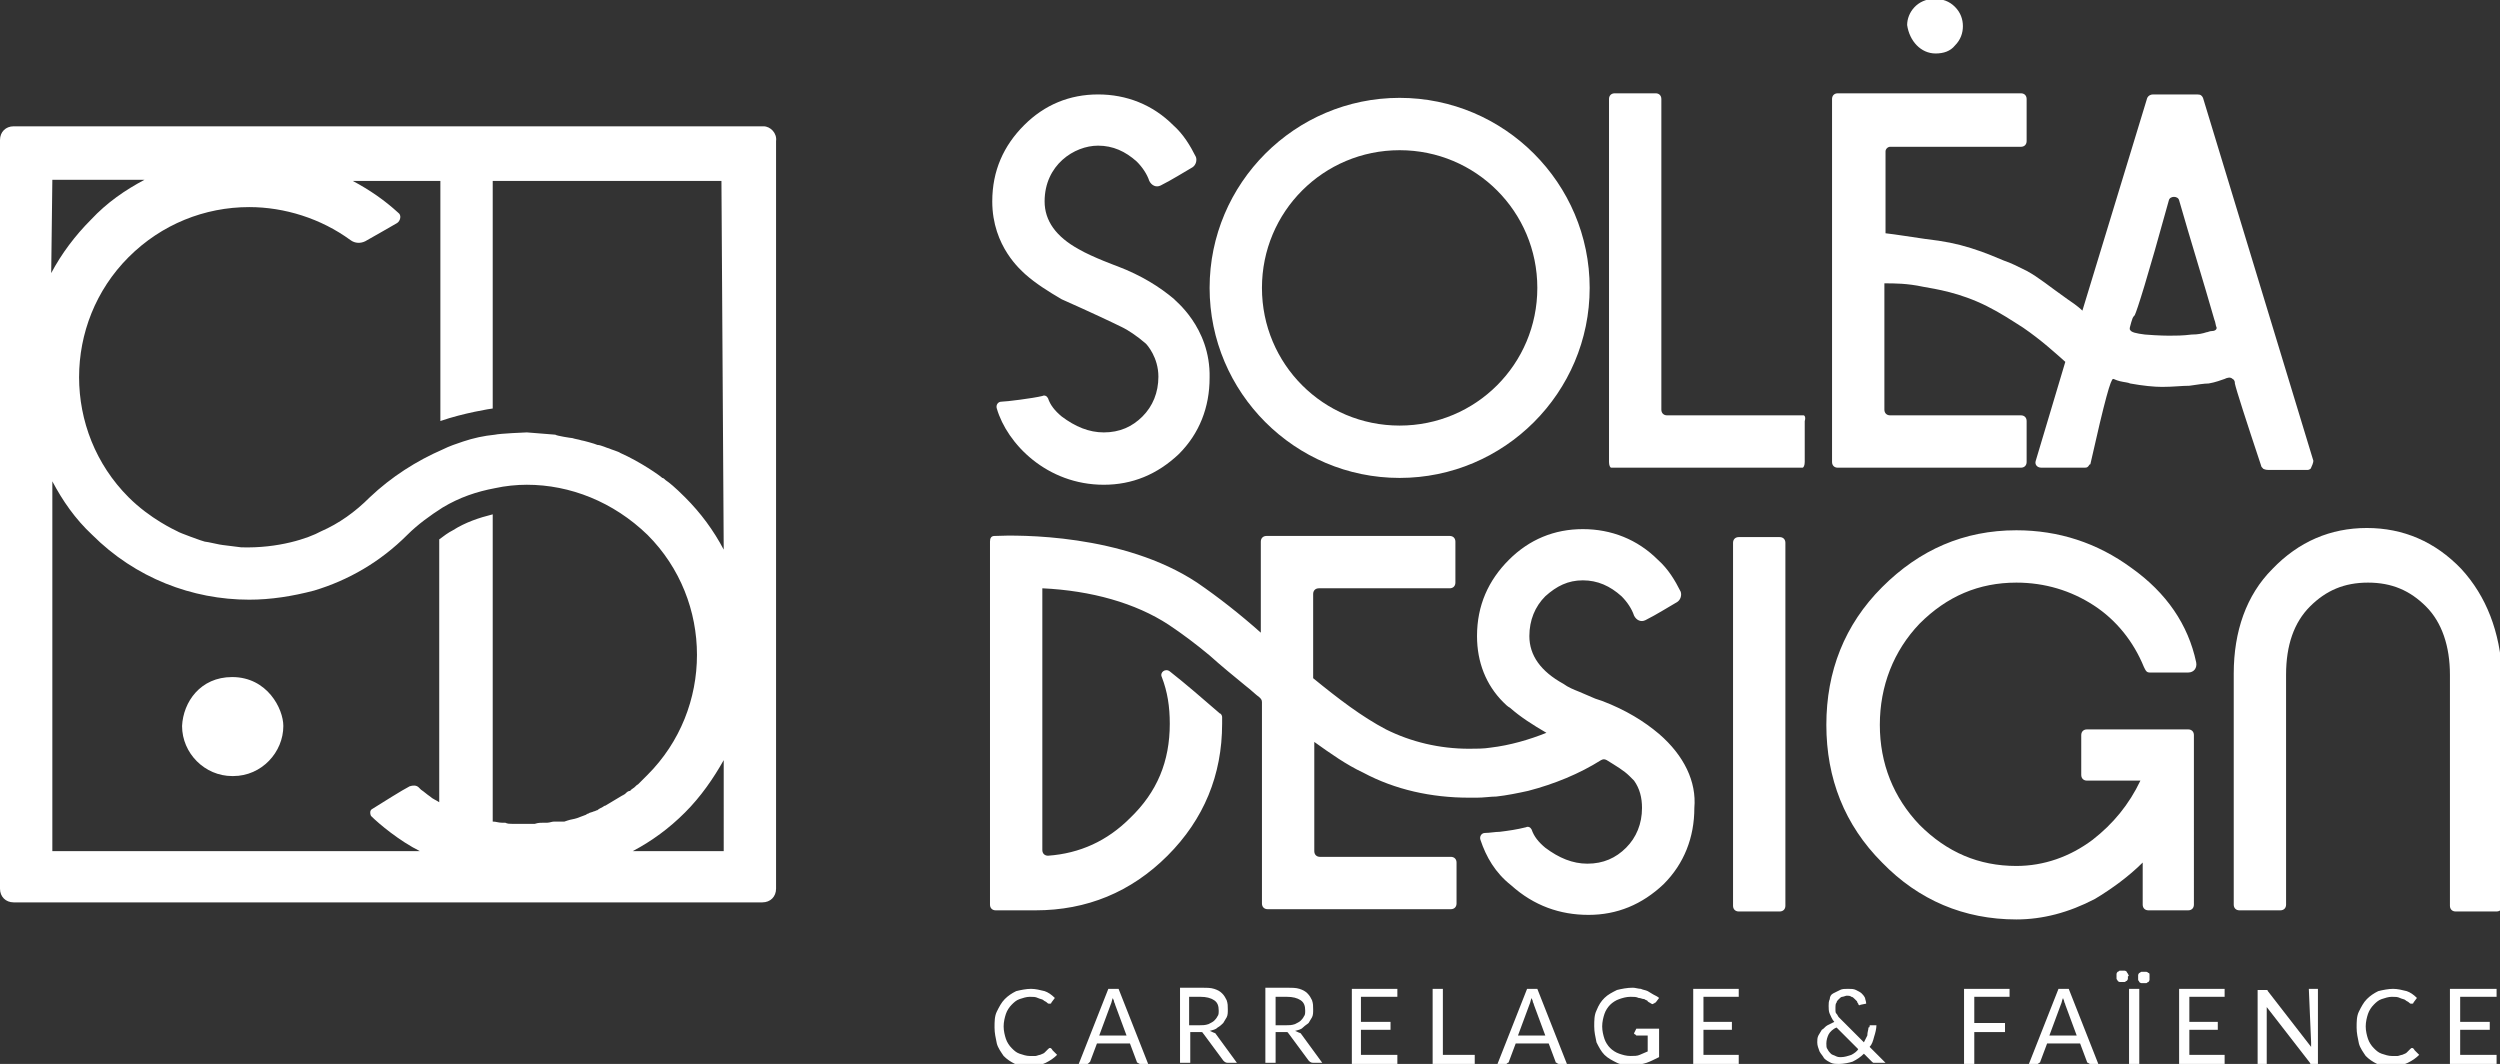
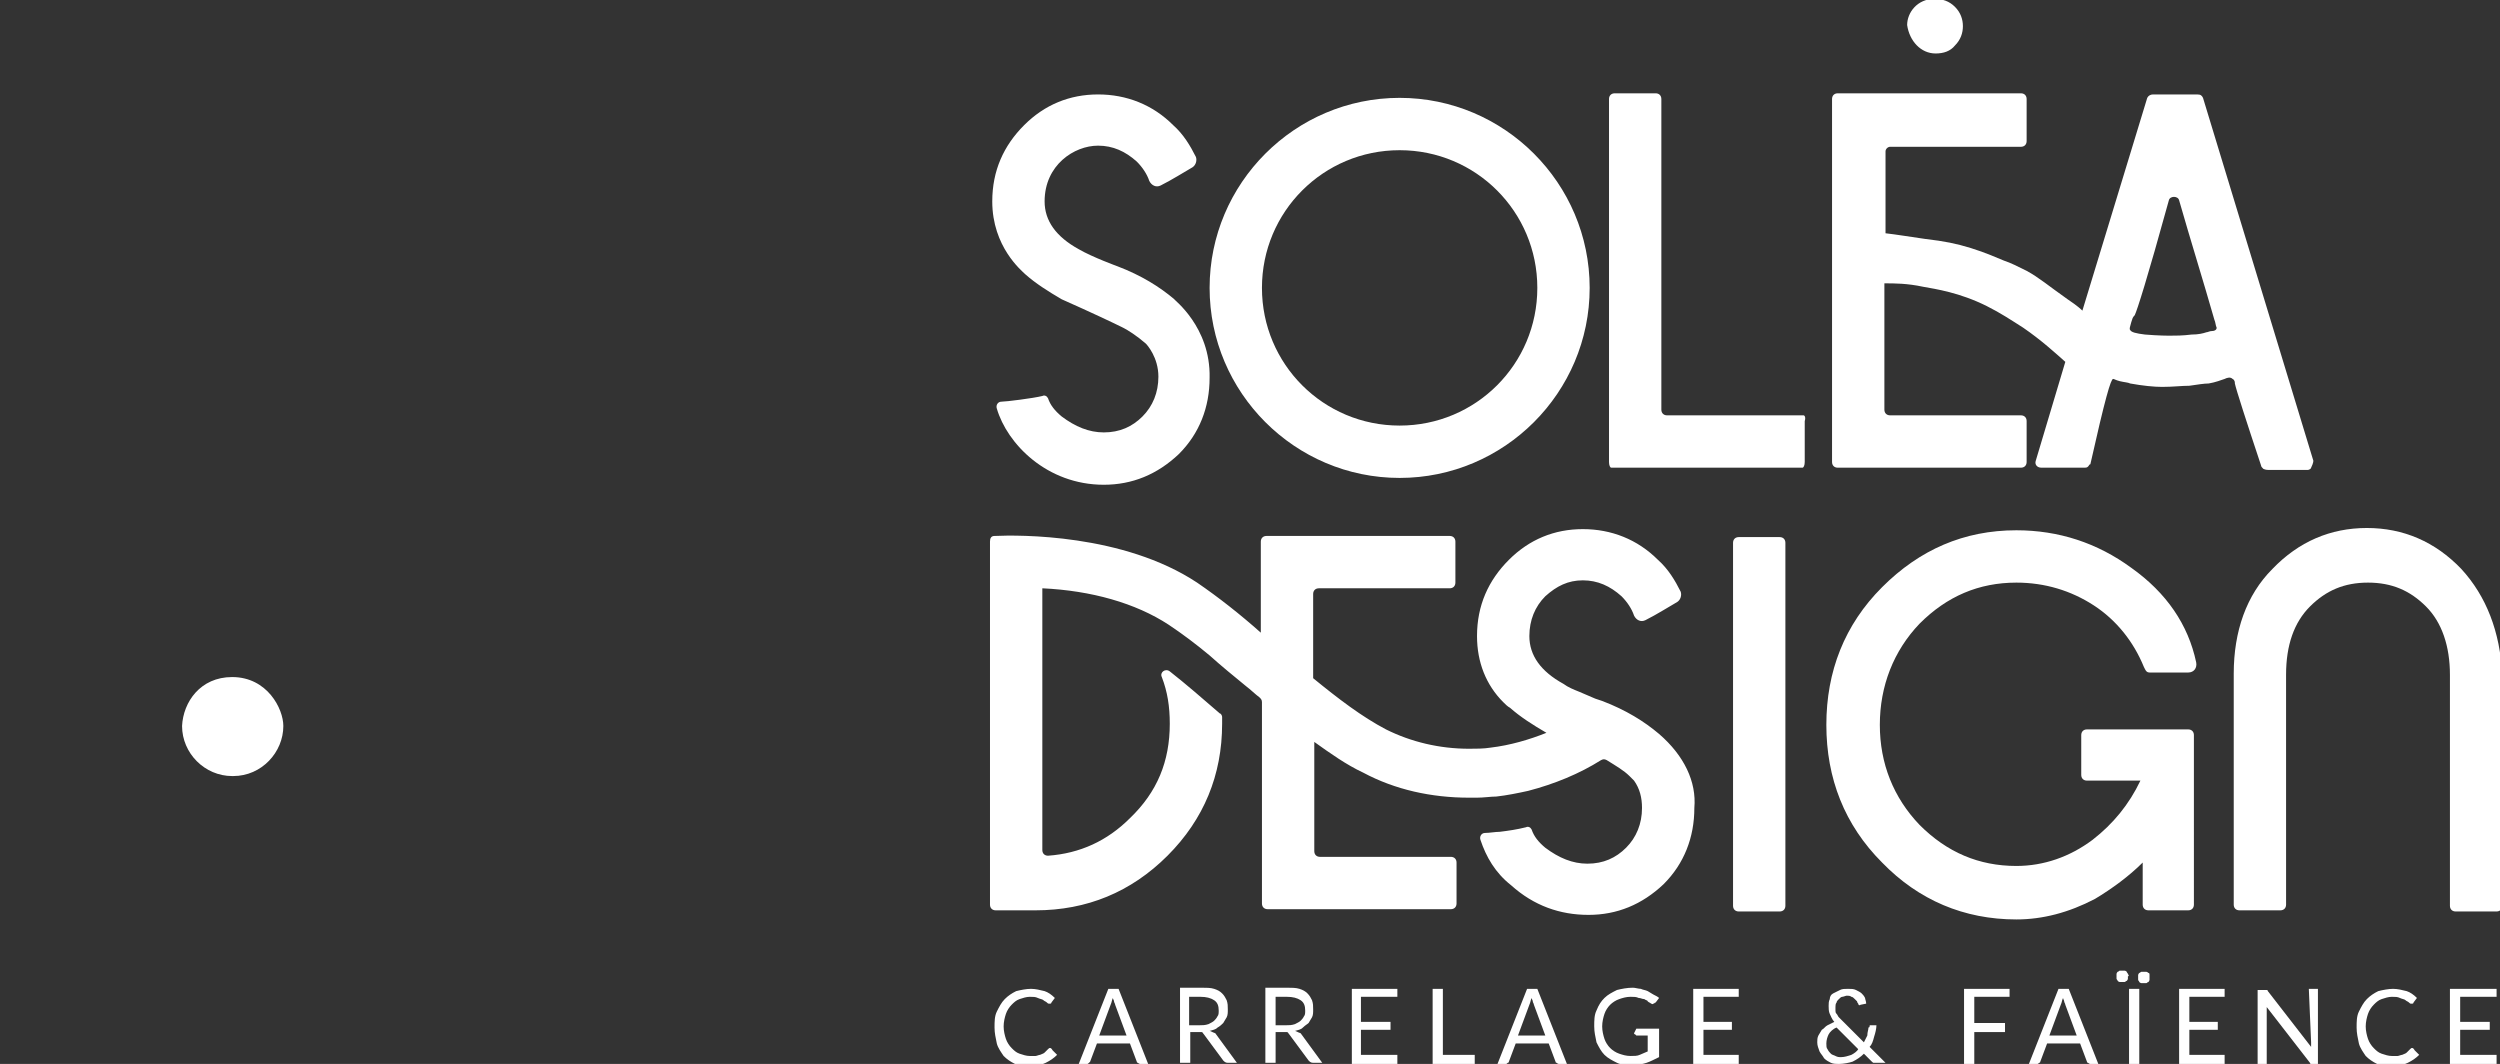
<svg xmlns="http://www.w3.org/2000/svg" version="1.1" id="Calque_1" x="0px" y="0px" viewBox="0 0 219.7 93.5" style="enable-background:new 0 0 219.7 93.5;" xml:space="preserve">
  <rect x="0" y="0" width="219.7" height="93.5" fill="#333333" stroke="none" />
  <style type="text/css">
	.st0{fill:#FFFFFF;}
</style>
  <g id="Calque_1-2">
    <g>
      <g>
        <path class="st0" d="M170.1,4.7C170.1,4.7,170.2,4.7,170.1,4.7c0.7,0,1.3-0.2,1.7-0.7c0.5-0.5,0.7-1.1,0.7-1.7s-0.2-1.2-0.7-1.7     s-1.1-0.7-1.8-0.7c-1.5,0-2.4,1.2-2.4,2.3C167.8,3.6,168.8,4.7,170.1,4.7L170.1,4.7z" />
        <path class="st0" d="M145.8,64.5L145.8,64.5c-1.3-1.1-2.9-2.1-5-2.9l-0.6-0.2l-1.4-0.6c-0.5-0.2-1-0.4-1.4-0.7     c-2-1.1-3-2.5-3-4.2c0-1.4,0.5-2.6,1.4-3.5c1-0.9,2-1.4,3.3-1.4s2.4,0.5,3.4,1.4c0.5,0.5,0.9,1.1,1.1,1.7c0.2,0.4,0.6,0.6,1,0.4     c1-0.5,2.1-1.2,2.8-1.6c0.3-0.2,0.4-0.6,0.3-0.9c-0.5-1-1.1-2-2-2.8c-1.8-1.8-4.1-2.7-6.6-2.7s-4.7,0.9-6.5,2.7s-2.8,4-2.8,6.7     c0,2.3,0.8,4.3,2.3,5.8c0.2,0.2,0.4,0.4,0.6,0.5l0,0c0.9,0.8,2,1.5,3.2,2.2c-1.5,0.6-3.2,1.1-4.9,1.3c-0.6,0.1-1.3,0.1-1.9,0.1     c-2.6,0-5.1-0.6-7.3-1.7c-2.1-1.1-4.2-2.7-6.4-4.5v-7.4c0-0.3,0.2-0.5,0.5-0.5h11.5c0.3,0,0.5-0.2,0.5-0.5v-3.6     c0-0.3-0.2-0.5-0.5-0.5h-16.1c-0.3,0-0.5,0.2-0.5,0.5v8c-1.8-1.6-3.7-3.1-5.6-4.4c-6.5-4.3-15.7-4.2-17.8-4.1     c-0.3,0-0.4,0.2-0.4,0.5v31.9c0,0.3,0.2,0.5,0.5,0.5H91c4.5,0,8.4-1.6,11.6-4.8s4.8-7.1,4.8-11.6c0-0.2,0-0.4,0-0.6     c0-0.1-0.1-0.3-0.2-0.3c-1.5-1.3-3-2.6-4.4-3.7c-0.4-0.3-0.9,0.1-0.7,0.5c0.5,1.3,0.7,2.6,0.7,4.1c0,3.3-1.1,6-3.5,8.3     c-2,2-4.4,3.1-7.2,3.3c-0.3,0-0.5-0.2-0.5-0.5v-23c4.3,0.2,8.2,1.3,11.1,3.2c1.2,0.8,2.4,1.7,3.6,2.7c1,0.9,2.1,1.8,3.2,2.7     c0.4,0.3,0.8,0.7,1.2,1c0.1,0.1,0.2,0.2,0.2,0.4v17.7c0,0.3,0.2,0.5,0.5,0.5h16.1c0.3,0,0.5-0.2,0.5-0.5v-3.6     c0-0.3-0.2-0.5-0.5-0.5H116c-0.3,0-0.5-0.2-0.5-0.5v-9.6c1.4,1,2.8,2,4.3,2.7c2.8,1.5,6,2.2,9.3,2.2c0.2,0,0.5,0,0.7,0     c0.6,0,1.2-0.1,1.7-0.1c0.9-0.1,1.9-0.3,2.8-0.5c2.3-0.6,4.5-1.5,6.4-2.7c0.2-0.1,0.3-0.1,0.5,0c0.8,0.5,1.5,0.9,2,1.4     c0.1,0.1,0.3,0.3,0.4,0.4c0.5,0.7,0.7,1.5,0.7,2.4c0,1.4-0.5,2.6-1.4,3.5s-2,1.4-3.4,1.4c-1.3,0-2.5-0.5-3.7-1.4     c-0.6-0.5-1-1-1.2-1.6c-0.1-0.2-0.3-0.3-0.5-0.2c-0.8,0.2-1.5,0.3-2.3,0.4c-0.4,0-0.9,0.1-1.3,0.1c-0.3,0-0.5,0.3-0.4,0.6     c0.5,1.5,1.3,2.9,2.7,4c2,1.8,4.3,2.6,6.8,2.6s4.7-0.9,6.6-2.7c1.8-1.8,2.7-4.1,2.7-6.7C149.1,68.7,148,66.4,145.8,64.5     L145.8,64.5z" />
        <path class="st0" d="M152.8,47.2h3.6c0.3,0,0.5,0.2,0.5,0.5v31.9c0,0.3-0.2,0.5-0.5,0.5h-3.6c-0.3,0-0.5-0.2-0.5-0.5V47.7     C152.3,47.4,152.5,47.2,152.8,47.2z" />
        <path class="st0" d="M188.3,75.8v3.7c0,0.3,0.2,0.5,0.5,0.5h3.5c0.3,0,0.5-0.2,0.5-0.5V64.6c0-0.3-0.2-0.5-0.5-0.5h-8.9     c-0.3,0-0.5,0.2-0.5,0.5v3.5c0,0.3,0.2,0.5,0.5,0.5h4.7c-1,2.1-2.4,3.8-4.2,5.2c-2,1.5-4.3,2.3-6.7,2.3c-3.3,0-6.1-1.2-8.5-3.6     c-2.3-2.4-3.5-5.4-3.5-8.8c0-3.4,1.2-6.5,3.5-8.9c2.4-2.4,5.2-3.6,8.5-3.6c2.5,0,4.8,0.7,6.8,2s3.5,3.2,4.4,5.4l0.1,0.2     c0.1,0.2,0.2,0.3,0.4,0.3h3.4c0.5,0,0.8-0.4,0.7-0.9c-0.7-3.3-2.6-6.1-5.7-8.3c-3-2.2-6.4-3.3-10.1-3.3c-4.6,0-8.5,1.7-11.8,5     s-4.9,7.4-4.9,12.1s1.6,8.8,4.9,12.1c3.2,3.3,7.2,5,11.8,5c2.3,0,4.6-0.6,6.9-1.8C185.6,78.1,187.1,77,188.3,75.8L188.3,75.8z" />
        <path class="st0" d="M216.3,50c-2.3-2.4-5.1-3.6-8.3-3.6s-6,1.2-8.3,3.6c-2.3,2.3-3.4,5.5-3.4,9.2v20.3c0,0.3,0.2,0.5,0.5,0.5     h3.6c0.3,0,0.5-0.2,0.5-0.5V59.3c0-2.6,0.7-4.6,2.1-6c1.4-1.4,3-2.1,5.1-2.1s3.7,0.7,5.1,2.1c1.4,1.4,2.1,3.5,2.1,6v20.3     c0,0.3,0.2,0.5,0.5,0.5h3.6c0.3,0,0.5-0.2,0.5-0.5V59.3C219.7,55.5,218.5,52.4,216.3,50L216.3,50z" />
        <path class="st0" d="M92.3,92.1c-0.1,0-0.1,0-0.2,0.1s-0.2,0.2-0.3,0.3c-0.1,0.1-0.2,0.1-0.4,0.2c-0.1,0-0.3,0.1-0.4,0.1     s-0.3,0-0.5,0c-0.3,0-0.6-0.1-0.9-0.2s-0.5-0.3-0.7-0.5s-0.4-0.5-0.5-0.8s-0.2-0.7-0.2-1.1s0.1-0.8,0.2-1.1     c0.1-0.3,0.3-0.6,0.5-0.8c0.2-0.2,0.4-0.4,0.7-0.5c0.3-0.1,0.6-0.2,0.9-0.2s0.5,0,0.7,0.1s0.4,0.1,0.5,0.2s0.2,0.1,0.3,0.2     c0.1,0.1,0.1,0.1,0.2,0.1h0.1c0,0,0.1,0,0.1-0.1l0.3-0.4c-0.3-0.3-0.6-0.5-0.9-0.6c-0.4-0.1-0.8-0.2-1.2-0.2s-0.9,0.1-1.3,0.2     c-0.4,0.2-0.7,0.4-1,0.7c-0.3,0.3-0.5,0.7-0.7,1.1s-0.2,0.9-0.2,1.4s0.1,0.9,0.2,1.4c0.1,0.4,0.4,0.8,0.6,1.1     c0.3,0.3,0.6,0.5,1,0.7s0.8,0.2,1.3,0.2s1-0.1,1.4-0.3c0.4-0.2,0.7-0.4,1-0.7l-0.4-0.4C92.4,92.1,92.3,92.1,92.3,92.1L92.3,92.1z     " />
        <path class="st0" d="M97.4,86.9l-2.6,6.6h0.7c0.1,0,0.1,0,0.2-0.1s0.1-0.1,0.1-0.1l0.6-1.6h2.9l0.6,1.6c0,0.1,0.1,0.1,0.1,0.1     s0.1,0.1,0.2,0.1h0.7l-2.6-6.6H97.4L97.4,86.9z M96.6,91l1-2.7c0.1-0.2,0.1-0.4,0.2-0.6c0,0.1,0.1,0.2,0.1,0.3     c0,0.1,0.1,0.2,0.1,0.3l1,2.7L96.6,91L96.6,91z" />
        <path class="st0" d="M106.3,90.6c0.3-0.1,0.5-0.1,0.7-0.3c0.2-0.1,0.4-0.3,0.5-0.4c0.1-0.2,0.2-0.3,0.3-0.5     c0.1-0.2,0.1-0.4,0.1-0.7c0-0.3,0-0.5-0.1-0.8c-0.1-0.2-0.2-0.4-0.4-0.6c-0.2-0.2-0.4-0.3-0.7-0.4c-0.3-0.1-0.7-0.1-1.1-0.1h-1.9     v6.6h0.9v-2.7h0.7c0.1,0,0.2,0,0.3,0c0.1,0,0.1,0.1,0.2,0.2l1.7,2.3c0.1,0.1,0.2,0.2,0.4,0.2h0.8l-1.9-2.6     C106.5,90.7,106.4,90.6,106.3,90.6L106.3,90.6z M105.4,90.1h-0.9v-2.5h1c0.5,0,0.9,0.1,1.2,0.3c0.3,0.2,0.4,0.5,0.4,0.9     c0,0.2,0,0.4-0.1,0.5c-0.1,0.2-0.2,0.3-0.3,0.4c-0.1,0.1-0.3,0.2-0.5,0.3C105.9,90.1,105.7,90.1,105.4,90.1L105.4,90.1z" />
        <path class="st0" d="M113.8,90.6c0.3-0.1,0.5-0.1,0.7-0.3s0.4-0.3,0.5-0.4c0.1-0.2,0.2-0.3,0.3-0.5c0.1-0.2,0.1-0.4,0.1-0.7     c0-0.3,0-0.5-0.1-0.8c-0.1-0.2-0.2-0.4-0.4-0.6c-0.2-0.2-0.4-0.3-0.7-0.4c-0.3-0.1-0.7-0.1-1.1-0.1h-1.9v6.6h0.9v-2.7h0.7     c0.1,0,0.2,0,0.3,0c0.1,0,0.1,0.1,0.2,0.2l1.7,2.3c0.1,0.1,0.2,0.2,0.4,0.2h0.8l-1.9-2.6C114,90.7,113.9,90.6,113.8,90.6     L113.8,90.6z M113,90.1h-0.9v-2.5h1c0.5,0,0.9,0.1,1.2,0.3c0.3,0.2,0.4,0.5,0.4,0.9c0,0.2,0,0.4-0.1,0.5     c-0.1,0.2-0.2,0.3-0.3,0.4c-0.1,0.1-0.3,0.2-0.5,0.3C113.5,90.1,113.3,90.1,113,90.1L113,90.1z" />
        <polygon class="st0" points="119.6,90.5 122.2,90.5 122.2,89.8 119.6,89.8 119.6,87.6 122.8,87.6 122.8,86.9 118.8,86.9      118.8,93.5 122.8,93.5 122.8,92.7 119.6,92.7    " />
        <polygon class="st0" points="126.8,86.9 125.9,86.9 125.9,93.5 129.6,93.5 129.6,92.7 126.8,92.7    " />
        <path class="st0" d="M134.2,86.9l-2.6,6.6h0.7c0.1,0,0.1,0,0.2-0.1c0.1,0,0.1-0.1,0.1-0.1l0.6-1.6h2.9l0.6,1.6     c0,0.1,0.1,0.1,0.1,0.1s0.1,0.1,0.2,0.1h0.7l-2.6-6.6H134.2L134.2,86.9z M133.4,91l1-2.7c0.1-0.2,0.1-0.4,0.2-0.6     c0,0.1,0.1,0.2,0.1,0.3c0,0.1,0.1,0.2,0.1,0.3l1,2.7L133.4,91L133.4,91z" />
        <path class="st0" d="M143.6,90.8c0,0,0,0.1,0.1,0.1l0.1,0.1h1v1.4c-0.2,0.1-0.5,0.2-0.7,0.3c-0.2,0.1-0.5,0.1-0.8,0.1     c-0.4,0-0.7-0.1-1-0.2s-0.6-0.3-0.8-0.5s-0.4-0.5-0.5-0.8s-0.2-0.7-0.2-1.1s0.1-0.8,0.2-1.1c0.1-0.3,0.3-0.6,0.5-0.8     s0.5-0.4,0.8-0.5s0.6-0.2,1-0.2c0.3,0,0.5,0,0.7,0.1c0.2,0,0.3,0.1,0.5,0.1c0.1,0.1,0.3,0.1,0.3,0.2c0.1,0.1,0.2,0.1,0.3,0.2     c0.1,0,0.1,0.1,0.2,0c0.1,0,0.1-0.1,0.2-0.1l0.3-0.4c-0.1-0.1-0.3-0.2-0.5-0.3c-0.2-0.1-0.3-0.2-0.5-0.3     c-0.2-0.1-0.4-0.1-0.6-0.2c-0.2,0-0.5-0.1-0.7-0.1c-0.5,0-1,0.1-1.4,0.2c-0.4,0.2-0.8,0.4-1.1,0.7c-0.3,0.3-0.5,0.6-0.7,1.1     c-0.2,0.4-0.2,0.9-0.2,1.4s0.1,0.9,0.2,1.4c0.2,0.4,0.4,0.8,0.7,1.1c0.3,0.3,0.7,0.5,1.1,0.7c0.4,0.2,0.9,0.2,1.4,0.2     c0.4,0,0.9-0.1,1.2-0.2s0.7-0.3,1.1-0.5v-2.5h-2L143.6,90.8L143.6,90.8z" />
        <polygon class="st0" points="149.7,90.5 152.2,90.5 152.2,89.8 149.7,89.8 149.7,87.6 152.8,87.6 152.8,86.9 148.8,86.9      148.8,93.5 152.8,93.5 152.8,92.7 149.7,92.7    " />
        <path class="st0" d="M164.7,91.1c0.1-0.3,0.2-0.7,0.2-1h-0.5c-0.1,0-0.1,0-0.1,0.1c0,0,0,0.1-0.1,0.1c0,0.2-0.1,0.4-0.1,0.7     c-0.1,0.2-0.2,0.4-0.3,0.6l-1.9-1.9c-0.1-0.1-0.2-0.2-0.3-0.3c-0.1-0.1-0.1-0.2-0.2-0.3c-0.1-0.1-0.1-0.2-0.1-0.3     c0-0.1,0-0.2,0-0.3c0-0.1,0-0.3,0.1-0.4c0-0.1,0.1-0.2,0.2-0.3c0.1-0.1,0.2-0.2,0.3-0.2s0.3-0.1,0.4-0.1c0.1,0,0.3,0,0.4,0.1     c0.1,0,0.2,0.1,0.3,0.2s0.1,0.1,0.2,0.2c0,0.1,0.1,0.2,0.1,0.2c0,0.1,0.1,0.2,0.2,0.1l0.5-0.1c0-0.2-0.1-0.4-0.1-0.5     c-0.1-0.2-0.2-0.3-0.3-0.4s-0.3-0.2-0.5-0.3c-0.2-0.1-0.4-0.1-0.7-0.1s-0.5,0-0.7,0.1s-0.4,0.2-0.6,0.3c-0.2,0.1-0.3,0.3-0.3,0.5     c-0.1,0.2-0.1,0.4-0.1,0.6s0,0.5,0.1,0.7s0.2,0.5,0.4,0.7c-0.2,0.1-0.4,0.2-0.6,0.3c-0.2,0.1-0.3,0.3-0.5,0.4     c-0.1,0.2-0.2,0.3-0.3,0.5s-0.1,0.4-0.1,0.6c0,0.3,0.1,0.5,0.2,0.8c0.1,0.2,0.3,0.4,0.4,0.6c0.2,0.2,0.4,0.3,0.6,0.4     c0.2,0.1,0.5,0.1,0.7,0.1c0.4,0,0.9-0.1,1.2-0.2c0.4-0.2,0.7-0.4,1-0.7l0.7,0.7c0.1,0.1,0.1,0.1,0.2,0.1c0.1,0,0.1,0,0.2,0h0.8     l-1.4-1.4C164.5,91.8,164.6,91.5,164.7,91.1L164.7,91.1z M162.7,92.7c-0.3,0.1-0.6,0.2-0.9,0.2c-0.2,0-0.3,0-0.5-0.1     s-0.3-0.1-0.4-0.2c-0.1-0.1-0.2-0.2-0.3-0.4c-0.1-0.1-0.1-0.3-0.1-0.5c0-0.3,0.1-0.6,0.2-0.8s0.4-0.5,0.7-0.6l1.9,1.9     C163.2,92.4,162.9,92.6,162.7,92.7L162.7,92.7z" />
        <polygon class="st0" points="172.6,93.5 173.5,93.5 173.5,90.7 176.2,90.7 176.2,89.9 173.5,89.9 173.5,87.6 176.6,87.6      176.6,86.9 172.6,86.9    " />
        <path class="st0" d="M180.9,86.9l-2.6,6.6h0.7c0.1,0,0.1,0,0.2-0.1c0.1,0,0.1-0.1,0.1-0.1l0.6-1.6h2.9l0.6,1.6     c0,0.1,0.1,0.1,0.1,0.1s0.1,0.1,0.2,0.1h0.7l-2.6-6.6H180.9L180.9,86.9z M180.1,91l1-2.7c0.1-0.2,0.1-0.4,0.2-0.6     c0,0.1,0.1,0.2,0.1,0.3c0,0.1,0.1,0.2,0.1,0.3l1,2.7L180.1,91L180.1,91z" />
        <path class="st0" d="M187,85.6c0-0.1-0.1-0.1-0.1-0.2c0,0-0.1-0.1-0.2-0.1c-0.1,0-0.1,0-0.2,0c-0.1,0-0.1,0-0.2,0     c-0.1,0-0.1,0.1-0.2,0.1c0,0-0.1,0.1-0.1,0.2s0,0.1,0,0.2s0,0.1,0,0.2s0.1,0.1,0.1,0.2c0,0,0.1,0.1,0.2,0.1c0.1,0,0.1,0,0.2,0     s0.1,0,0.2,0c0.1,0,0.1-0.1,0.2-0.1c0,0,0.1-0.1,0.1-0.2s0-0.1,0-0.2C187.1,85.8,187.1,85.7,187,85.6z" />
        <path class="st0" d="M188.8,85.5c0,0-0.1-0.1-0.2-0.1c-0.1,0-0.1,0-0.2,0c-0.1,0-0.1,0-0.2,0s-0.1,0.1-0.2,0.1     c0,0-0.1,0.1-0.1,0.2s0,0.1,0,0.2s0,0.1,0,0.2s0.1,0.1,0.1,0.2c0,0,0.1,0.1,0.2,0.1c0.1,0,0.1,0,0.2,0c0.1,0,0.1,0,0.2,0     c0.1,0,0.1-0.1,0.2-0.1c0,0,0.1-0.1,0.1-0.2s0-0.1,0-0.2s0-0.1,0-0.2C188.9,85.6,188.9,85.5,188.8,85.5z" />
        <rect x="187.1" y="86.9" class="st0" width="0.9" height="6.6" />
        <polygon class="st0" points="192.4,90.5 194.9,90.5 194.9,89.8 192.4,89.8 192.4,87.6 195.5,87.6 195.5,86.9 191.5,86.9      191.5,93.5 195.5,93.5 195.5,92.7 192.4,92.7    " />
        <path class="st0" d="M203.1,91.6c0,0.1,0,0.1,0,0.2s0,0.2,0,0.2l-3.8-4.9c0,0,0-0.1-0.1-0.1c0,0,0,0-0.1,0c0,0,0,0-0.1,0h-0.1     h-0.5v6.6h0.8v-4.7c0-0.1,0-0.1,0-0.2s0-0.1,0-0.2l3.8,4.9c0,0.1,0.1,0.1,0.1,0.1s0.1,0,0.2,0h0.4v-6.6h-0.8L203.1,91.6     L203.1,91.6z" />
        <path class="st0" d="M212,92.1c-0.1,0-0.1,0-0.2,0.1c-0.1,0.1-0.2,0.2-0.3,0.3c-0.1,0.1-0.2,0.1-0.4,0.2c-0.1,0-0.3,0.1-0.4,0.1     s-0.3,0-0.5,0c-0.3,0-0.6-0.1-0.9-0.2c-0.3-0.1-0.5-0.3-0.7-0.5s-0.4-0.5-0.5-0.8s-0.2-0.7-0.2-1.1s0.1-0.8,0.2-1.1     c0.1-0.3,0.3-0.6,0.5-0.8c0.2-0.2,0.4-0.4,0.7-0.5s0.6-0.2,0.9-0.2c0.3,0,0.5,0,0.7,0.1s0.4,0.1,0.5,0.2s0.2,0.1,0.3,0.2     s0.1,0.1,0.2,0.1h0.1c0,0,0.1,0,0.1-0.1l0.3-0.4c-0.3-0.3-0.6-0.5-0.9-0.6c-0.4-0.1-0.8-0.2-1.2-0.2s-0.9,0.1-1.3,0.2     c-0.4,0.2-0.7,0.4-1,0.7c-0.3,0.3-0.5,0.7-0.7,1.1s-0.2,0.9-0.2,1.4s0.1,0.9,0.2,1.4c0.1,0.4,0.4,0.8,0.6,1.1     c0.3,0.3,0.6,0.5,1,0.7s0.8,0.2,1.3,0.2s1-0.1,1.4-0.3c0.4-0.2,0.7-0.4,1-0.7l-0.4-0.4C212.1,92.1,212,92.1,212,92.1L212,92.1z" />
        <polygon class="st0" points="216.2,90.5 218.8,90.5 218.8,89.8 216.2,89.8 216.2,87.6 219.4,87.6 219.4,86.9 215.3,86.9      215.3,93.5 219.4,93.5 219.4,92.7 216.2,92.7    " />
        <g>
          <path class="st0" d="M103.2,26.3c-1.3-1.1-2.9-2.1-5-2.9c0,0-2.2-0.8-3.4-1.5c-2-1.1-3-2.5-3-4.2c0-3.2,2.6-4.9,4.7-4.9      c1.3,0,2.4,0.5,3.4,1.4c0.5,0.5,0.9,1.1,1.1,1.7c0.2,0.4,0.6,0.6,1,0.4c1-0.5,2.1-1.2,2.8-1.6c0.3-0.2,0.4-0.6,0.3-0.9      c-0.5-1-1.1-2-2-2.8c-1.8-1.8-4.1-2.7-6.6-2.7S91.8,9.2,90,11s-2.8,4-2.8,6.7c0,4,2.6,6.1,2.9,6.4l0,0c0.9,0.8,2,1.5,3.2,2.2      c2.7,1.2,4.6,2.1,5.4,2.5c0.4,0.2,1.2,0.7,2,1.4c0.1,0.1,1.1,1.2,1.1,2.9c0,1.4-0.5,2.6-1.4,3.5S98.4,38,97,38      c-1.3,0-2.5-0.5-3.7-1.4c-0.6-0.5-1-1-1.2-1.6c-0.1-0.2-0.3-0.3-0.5-0.2c-0.8,0.2-3.2,0.5-3.6,0.5c-0.3,0-0.5,0.3-0.4,0.6      c0.9,3.1,4.4,6.7,9.4,6.7c2.5,0,4.7-0.9,6.6-2.7c1.8-1.8,2.7-4.1,2.7-6.7C106.4,28.7,103.1,26.3,103.2,26.3L103.2,26.3z" />
          <path class="st0" d="M203.3,40.5l-9.7-31.9c-0.1-0.2-0.2-0.3-0.5-0.3h-3.9c-0.2,0-0.4,0.1-0.5,0.3L183,27.3      c-0.1-0.1-0.4-0.4-1.3-1c-1.7-1.2-2.5-1.9-3.6-2.5c-0.8-0.4-1.4-0.7-2-0.9c-0.5-0.2-1.6-0.7-2.9-1.1c-1.3-0.4-2.3-0.6-4-0.8      c-1.4-0.2-2.6-0.4-3.5-0.5v-7.2c0-0.2,0.2-0.4,0.4-0.4h11.5c0.3,0,0.5-0.2,0.5-0.5V8.7c0-0.3-0.2-0.5-0.5-0.5h-16.1      c-0.3,0-0.5,0.2-0.5,0.5v31.9c0,0.3,0.2,0.5,0.5,0.5h16.1c0.3,0,0.5-0.2,0.5-0.5V37c0-0.3-0.2-0.5-0.5-0.5h-11.5      c-0.3,0-0.5-0.2-0.5-0.5V24.9c0.9,0,2,0,3.4,0.3c1.1,0.2,3.2,0.5,5.6,1.7c1.2,0.6,2.1,1.2,3.2,1.9c1.6,1.1,2.8,2.2,3.7,3      l-2.6,8.7c-0.1,0.3,0.1,0.6,0.5,0.6h3.8c0.1,0,0.2,0,0.3-0.1s0.1-0.2,0.2-0.2c1.3-5.8,1.8-7.5,2-7.5c0.1,0,0.2,0.1,0.6,0.2      c0.4,0.1,0.7,0.1,0.9,0.2c1.1,0.2,2.1,0.3,2.8,0.3c1,0,1.7-0.1,2.4-0.1c0.7-0.1,1.3-0.2,1.7-0.2c0.6-0.1,1.1-0.3,1.4-0.4      c0.2-0.1,0.5-0.2,0.7,0c0.2,0.1,0.2,0.3,0.2,0.4c0.1,0.5,1,3.3,2.3,7.2c0,0.1,0.1,0.2,0.2,0.3c0.2,0.1,0.4,0.1,0.5,0.1      c1.1,0,2.3,0,3.4,0l0,0c0.1,0,0.3-0.1,0.3-0.2C203.3,40.7,203.3,40.5,203.3,40.5L203.3,40.5z M194.3,29.1      c-0.1,0-0.3,0.1-0.4,0.1c-0.3,0.1-0.7,0.2-1.3,0.2c-0.8,0.1-1.4,0.1-2,0.1c0,0-0.9,0-2.1-0.1c-0.8-0.1-1.2-0.2-1.3-0.4      c-0.1-0.1,0-0.3,0.1-0.7c0.1-0.3,0.1-0.4,0.3-0.6c0.2-0.4,1.1-3.2,3-10.1c0.1-0.4,0.8-0.4,0.9,0c1,3.5,2.1,7,3.1,10.5      c0.1,0.2,0.1,0.5,0.2,0.7C194.8,29,194.6,29.1,194.3,29.1L194.3,29.1z" />
          <path class="st0" d="M158.5,36.5h-12c-0.3,0-0.5-0.2-0.5-0.5V8.7c0-0.3-0.2-0.5-0.5-0.5h-3.6c-0.3,0-0.5,0.2-0.5,0.5v31.9l0,0      c0,0.3,0.1,0.5,0.2,0.5h16.8c0.1,0,0.2-0.2,0.2-0.5V37C158.7,36.7,158.6,36.5,158.5,36.5L158.5,36.5z" />
          <path class="st0" d="M123,13.2c6.7,0,12.1,5.4,12.1,12.1s-5.4,12.1-12.1,12.1c-6.7,0-12.1-5.4-12.1-12.1S116.3,13.2,123,13.2       M123,8.6c-9.2,0-16.7,7.5-16.7,16.7S113.8,42,123,42s16.7-7.5,16.7-16.7S132.2,8.6,123,8.6L123,8.6z" />
        </g>
      </g>
      <g>
        <path class="st0" d="M20.4,59.5c-2.8,0-4.3,2.2-4.4,4.3c0,2.4,2,4.4,4.4,4.4h0.1c2.5,0,4.4-2.1,4.4-4.4     C24.9,62.3,23.5,59.5,20.4,59.5L20.4,59.5z" />
-         <path class="st0" d="M67.1,11.1H1.2c-0.7,0-1.2,0.5-1.2,1.2v65.8c0,0.7,0.5,1.2,1.2,1.2H67c0.7,0,1.2-0.5,1.2-1.2V12.4     C68.3,11.7,67.7,11.1,67.1,11.1L67.1,11.1z M4.6,15.8h8.1c-1.7,0.9-3.3,2-4.7,3.5c-1.4,1.4-2.6,3-3.5,4.7L4.6,15.8L4.6,15.8z      M54.9,69.8c-0.1,0-0.1,0.1-0.2,0.1c-0.5,0.3-1,0.6-1.5,0.9c-0.1,0-0.2,0.1-0.2,0.1c-0.2,0.1-0.4,0.2-0.5,0.3     c-0.1,0-0.2,0.1-0.3,0.1c-0.2,0.1-0.4,0.1-0.5,0.2c-0.1,0-0.2,0.1-0.2,0.1c-0.3,0.1-0.5,0.2-0.8,0.3l0,0     c-0.3,0.1-0.5,0.1-0.8,0.2l-0.3,0.1H49c-0.1,0-0.2,0-0.3,0c-0.2,0-0.4,0.1-0.6,0.1c-0.1,0-0.2,0-0.3,0c-0.3,0-0.5,0-0.8,0.1l0,0     c-0.2,0-0.5,0-0.7,0h-0.1c-0.1,0-0.2,0-0.3,0c-0.2,0-0.4,0-0.6,0c-0.1,0-0.2,0-0.3,0c-0.2,0-0.4,0-0.6-0.1c-0.1,0-0.2,0-0.3,0     c-0.3,0-0.5-0.1-0.8-0.1v-27c-1.2,0.3-2.4,0.7-3.5,1.4c-0.4,0.2-0.8,0.5-1.2,0.8v23.1c-0.3-0.2-0.6-0.3-0.8-0.5     c-0.3-0.2-0.5-0.4-0.8-0.6c-0.1-0.1-0.1-0.1-0.2-0.2C36.6,69,36.3,69,36,69.1c-0.6,0.3-2.5,1.5-3.3,2c-0.2,0.1-0.2,0.4-0.1,0.6     c0.7,0.7,2.5,2.2,4.3,3.1H4.6V42.3c0.9,1.7,2,3.3,3.5,4.7c3.8,3.8,8.8,5.7,13.8,5.7c1.9,0,3.8-0.3,5.7-0.8c3-0.9,5.8-2.5,8.2-4.9     l0,0c0.9-0.9,2-1.7,3.1-2.4c1.5-0.9,3-1.4,4.6-1.7c0.9-0.2,1.9-0.3,2.8-0.3c3.8,0,7.6,1.5,10.6,4.4c5.8,5.8,5.8,15.3,0,21.1     c-0.2,0.2-0.4,0.4-0.6,0.6c-0.1,0.1-0.1,0.1-0.2,0.2c-0.2,0.1-0.3,0.3-0.5,0.4c-0.1,0.1-0.2,0.1-0.2,0.2     C55.2,69.5,55.1,69.6,54.9,69.8L54.9,69.8z M63.6,74.8h-8c1.7-0.9,3.2-2,4.6-3.4l0,0c1.4-1.4,2.5-3,3.4-4.6V74.8L63.6,74.8z      M63.6,48.3c-0.9-1.7-2-3.2-3.4-4.6c-0.9-0.9-1.4-1.3-1.7-1.5c-0.1-0.1-0.2-0.2-0.3-0.2c-0.2-0.2-1.9-1.4-3.7-2.2     c-0.1-0.1-0.8-0.3-1-0.4c-0.1,0-0.7-0.3-1-0.3c-0.2-0.1-1.3-0.4-1.4-0.4c-0.3-0.1-0.5-0.1-0.8-0.2c-0.1,0-1.4-0.2-1.5-0.3     c-1.2-0.1-2.4-0.2-2.5-0.2s-2.4,0.1-2.8,0.2c-1,0.1-1.9,0.3-2.8,0.6c-0.6,0.2-1.2,0.4-1.8,0.7c-2.3,1-4.5,2.4-6.4,4.2l0,0l0,0     c-1.3,1.3-2.7,2.3-4.3,3l0,0c-1.1,0.6-3.7,1.5-7,1.4c-0.1,0-1.5-0.2-1.6-0.2c-0.2,0-1.4-0.3-1.6-0.3c-0.1,0-2.3-0.8-2.4-0.9     c-0.2-0.1-2.4-1.1-4.3-3c-5.8-5.8-5.8-15.3,0-21.1c2.9-2.9,6.7-4.4,10.6-4.4c3.1,0,6.3,1,8.9,2.9c0.4,0.3,0.9,0.3,1.3,0.1     c0.9-0.5,2.1-1.2,2.8-1.6c0.3-0.2,0.4-0.7,0.1-0.9c-1.2-1.1-2.5-2-4-2.8h7.7l0,0V37c2-0.7,4.5-1.1,4.6-1.1v-20h20.1L63.6,48.3     L63.6,48.3z" />
      </g>
    </g>
  </g>
</svg>